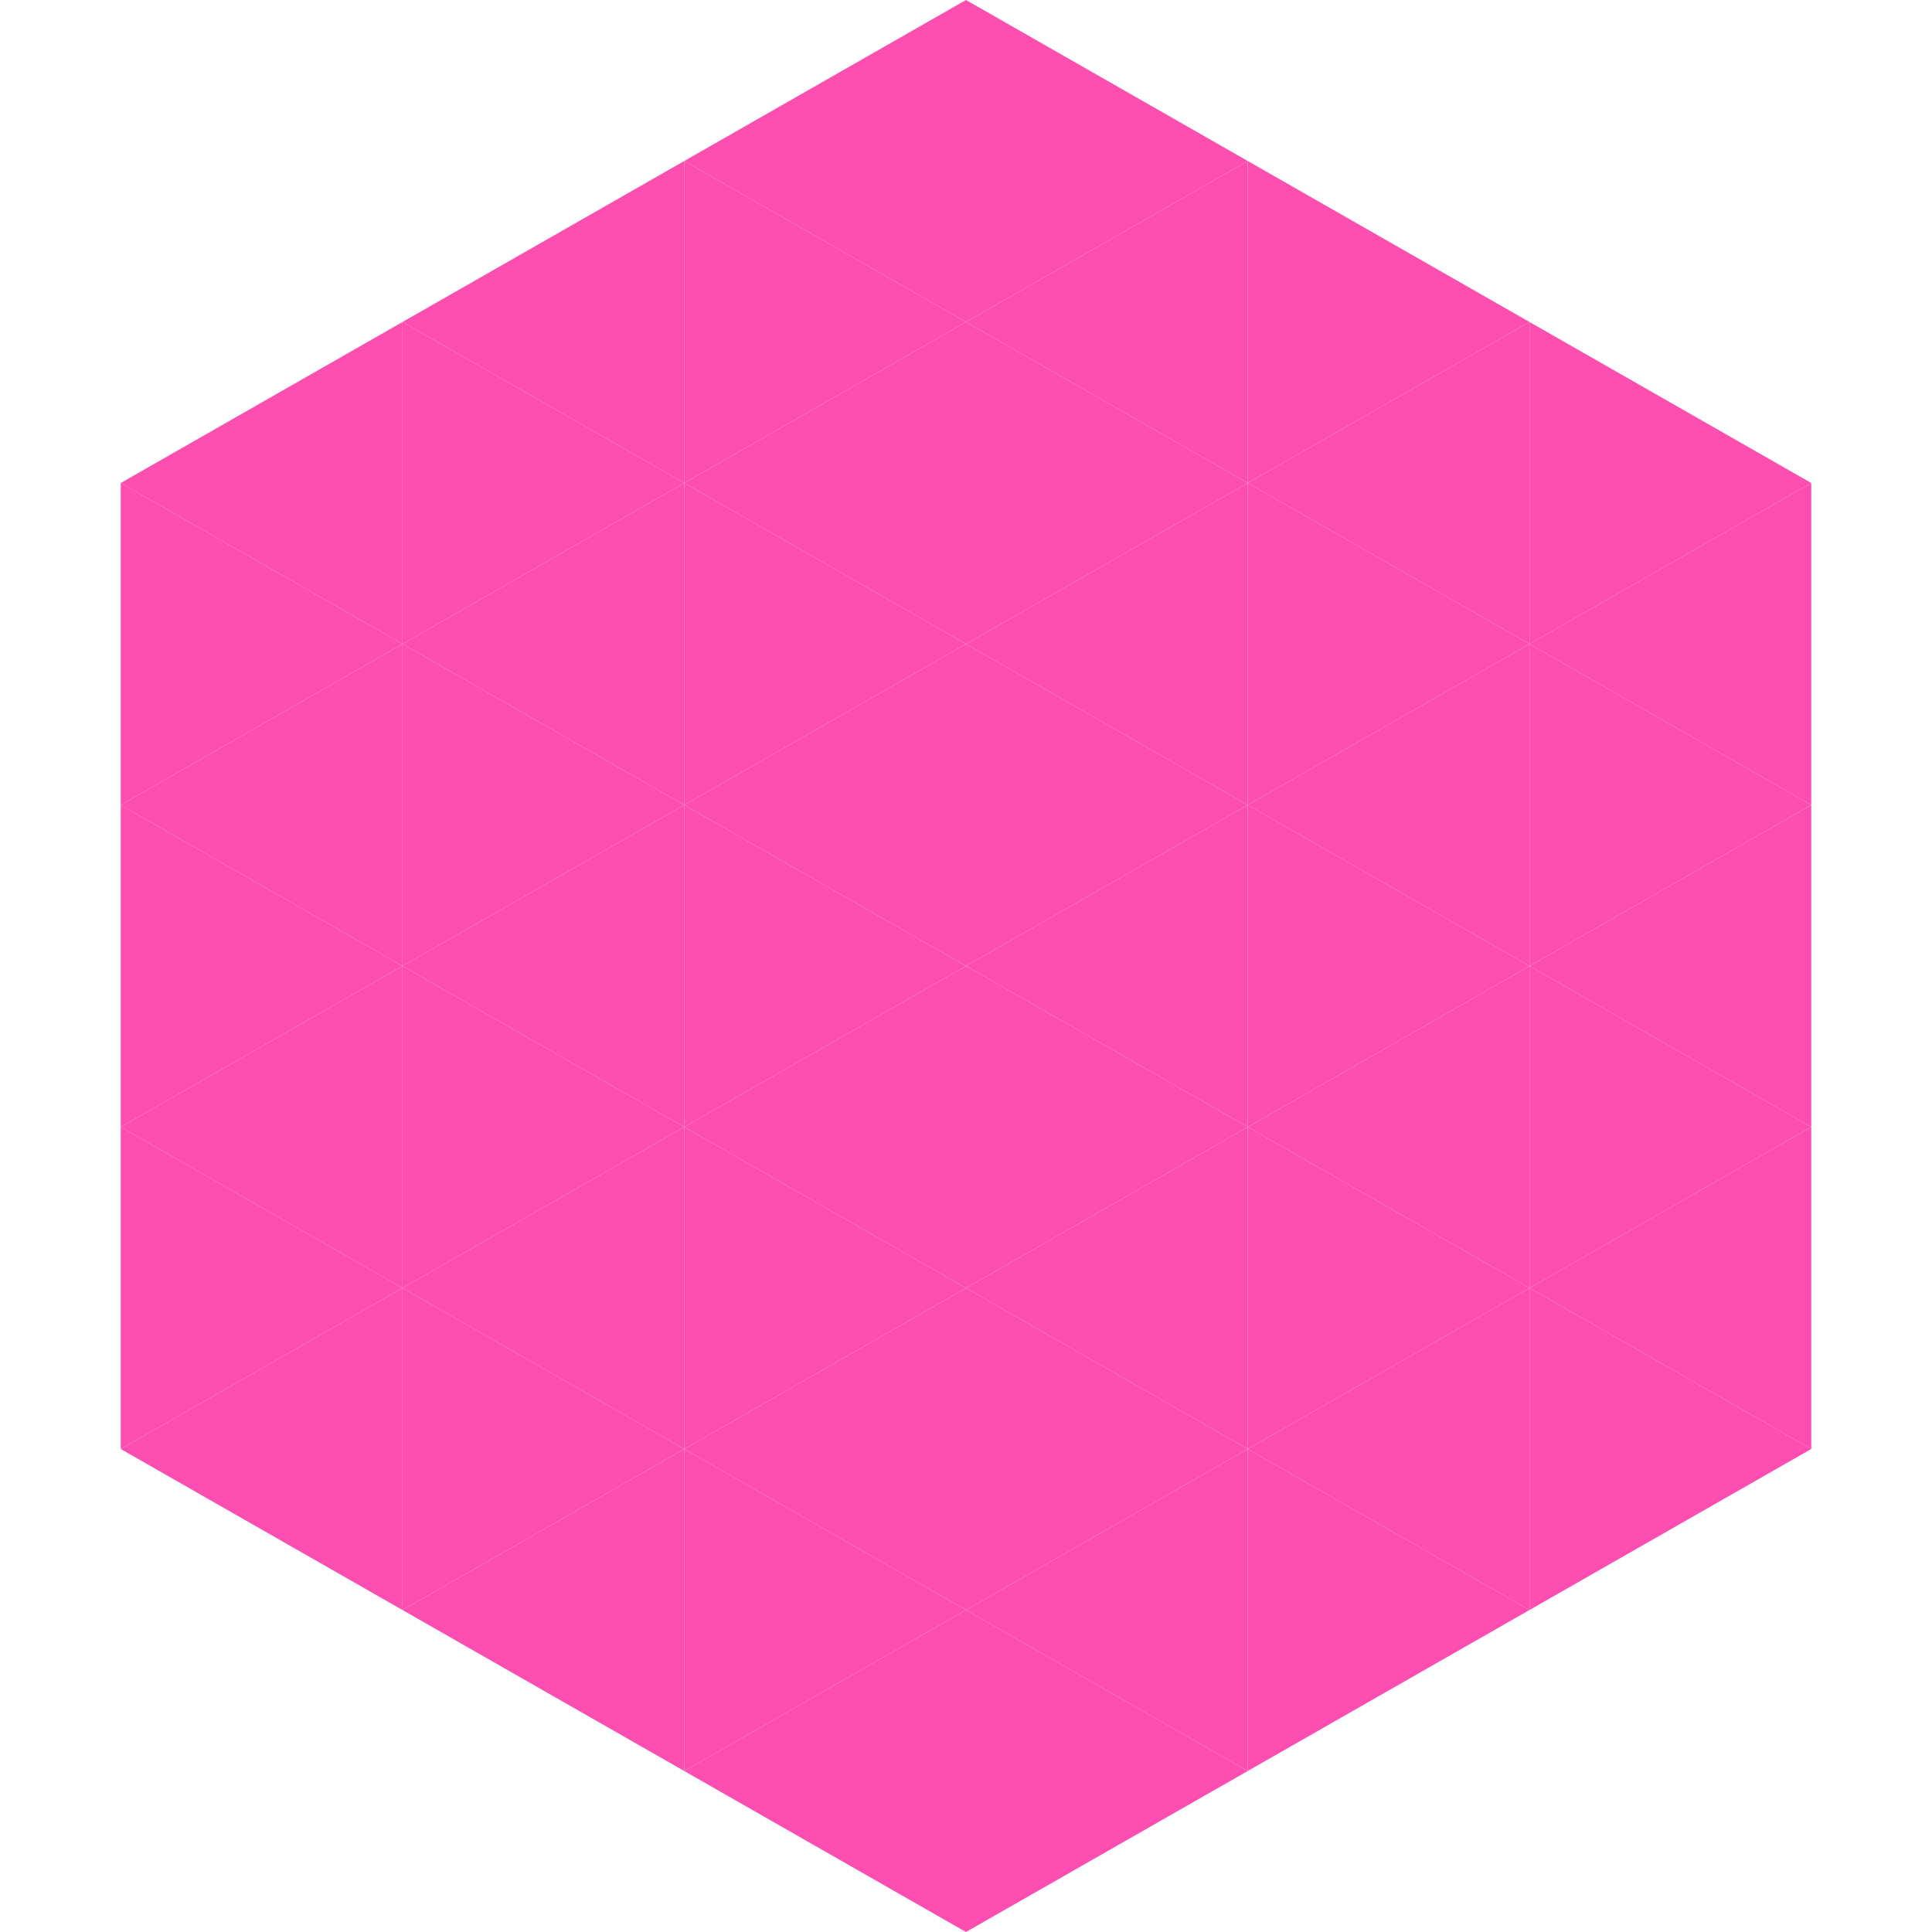
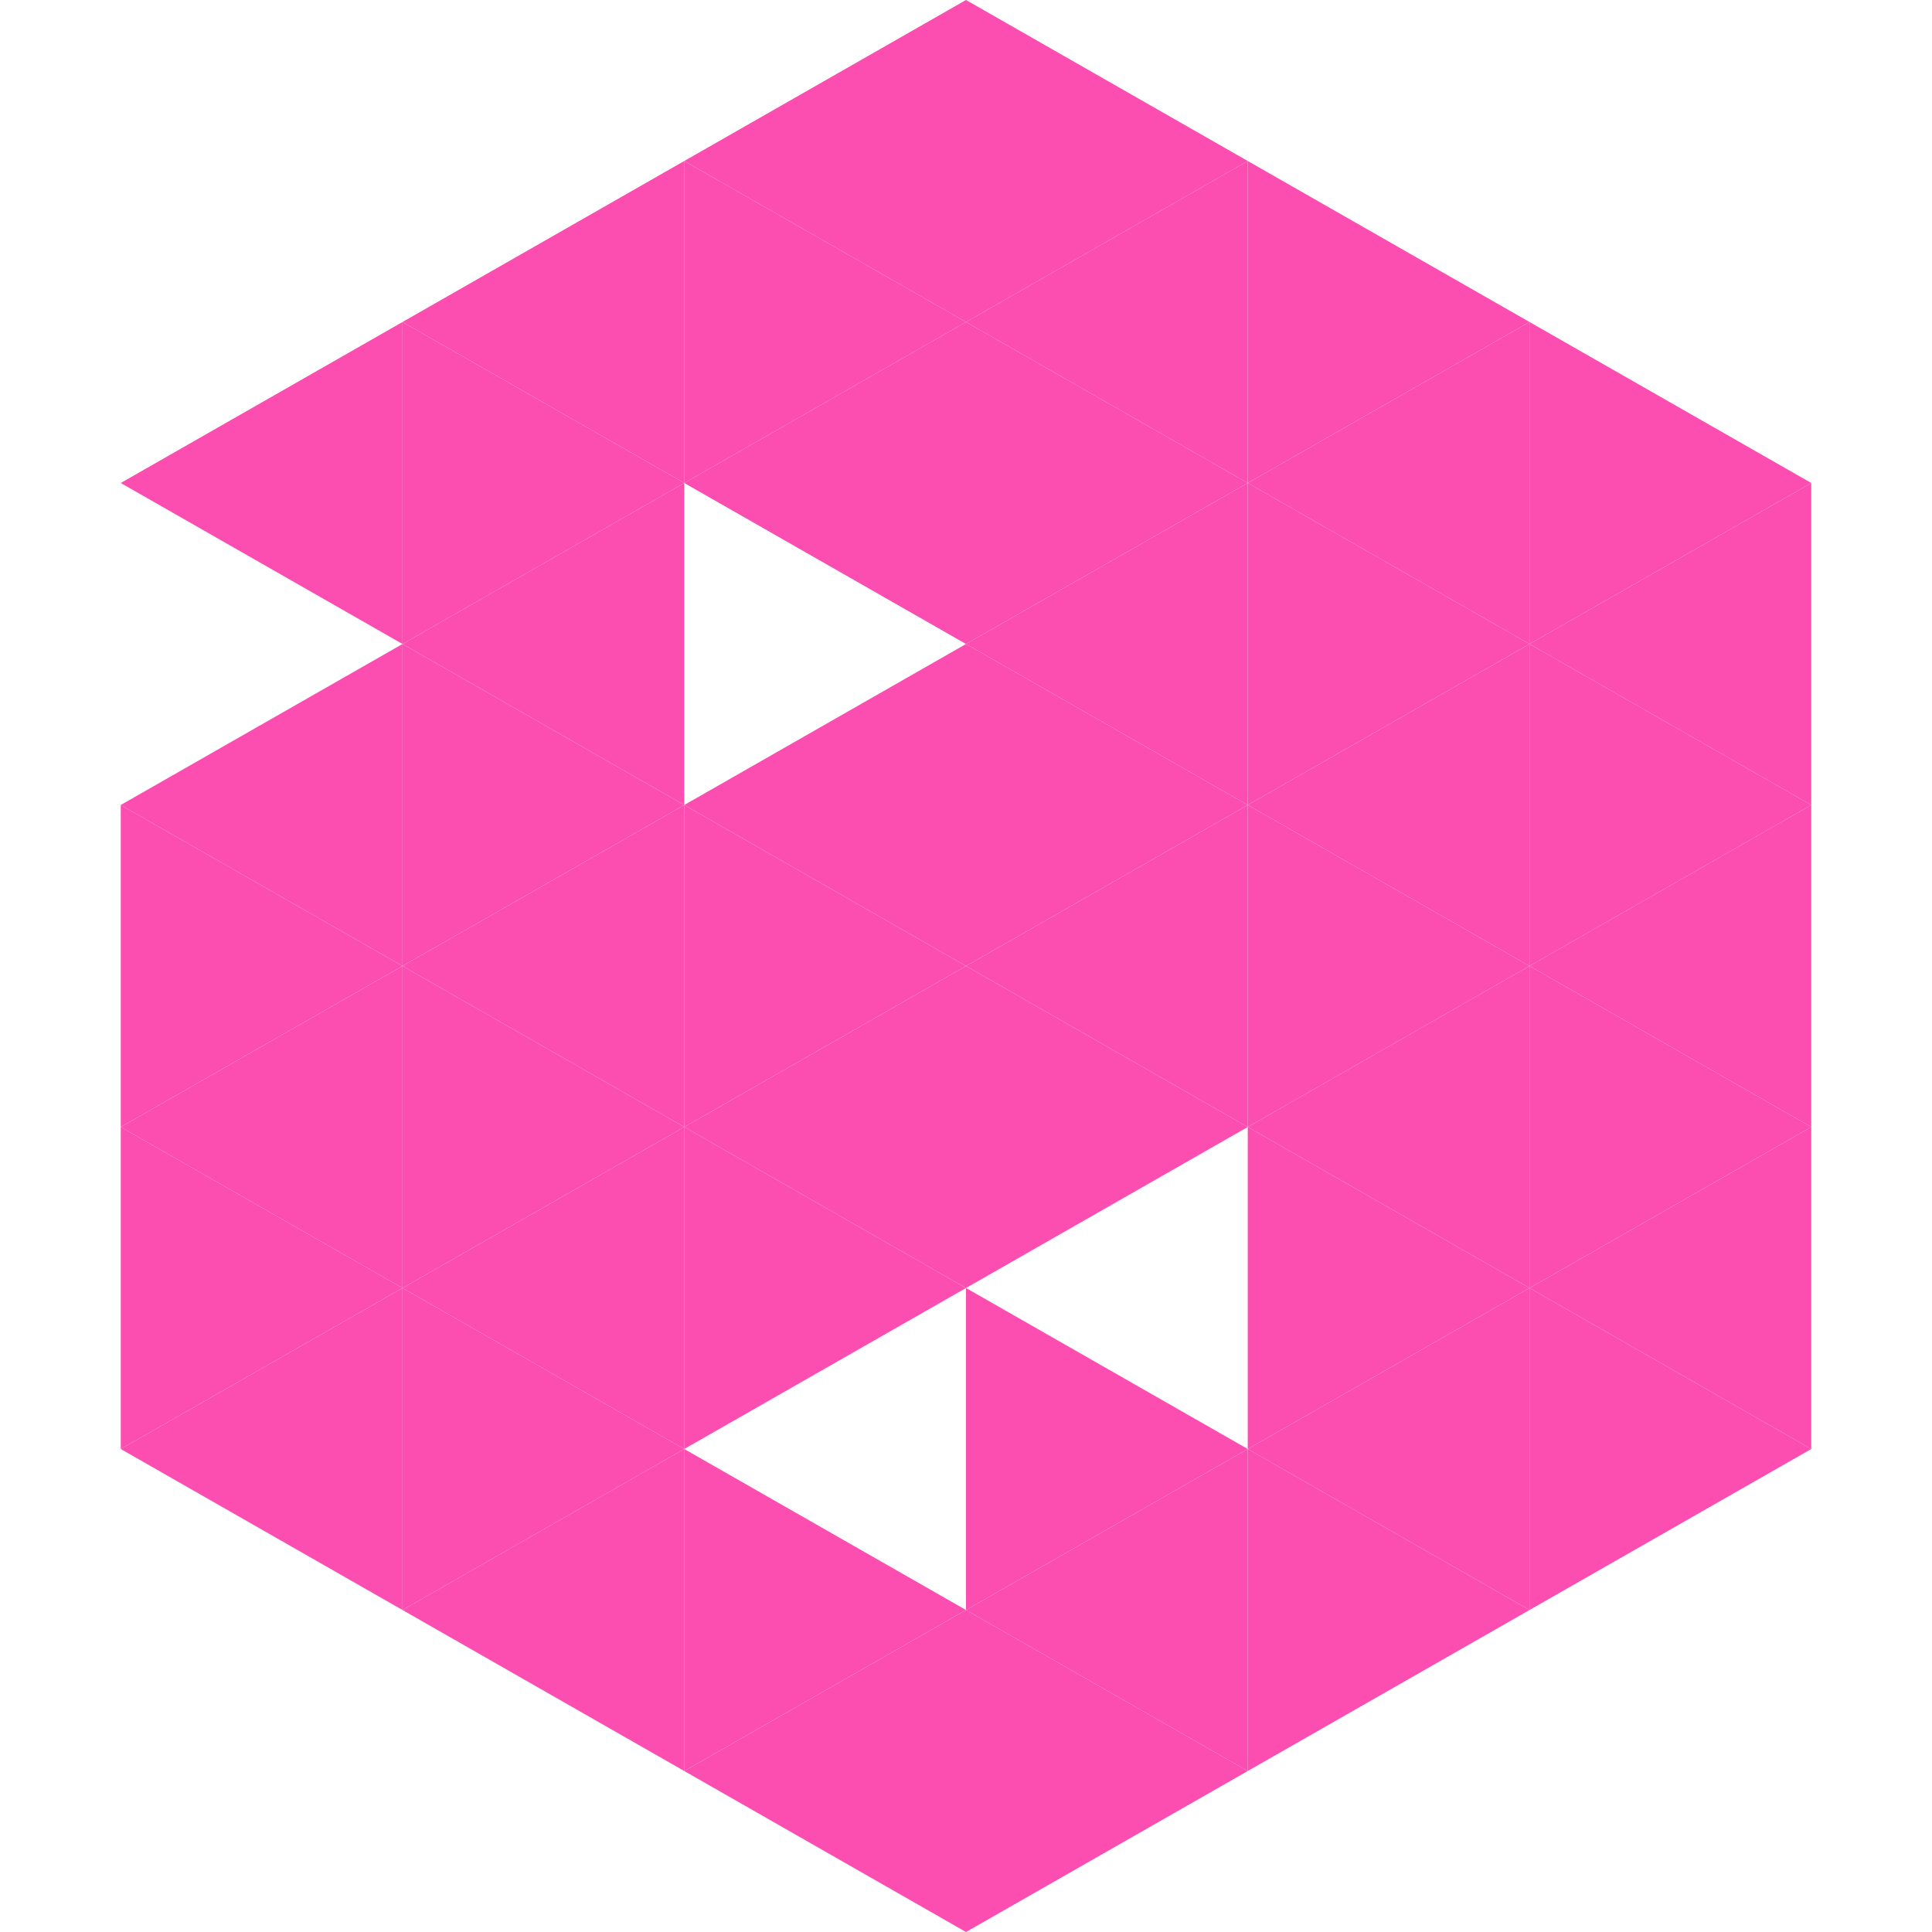
<svg xmlns="http://www.w3.org/2000/svg" width="240" height="240">
  <polygon points="50,40 15,60 50,80" style="fill:rgb(252,78,177)" />
  <polygon points="190,40 225,60 190,80" style="fill:rgb(252,78,177)" />
-   <polygon points="15,60 50,80 15,100" style="fill:rgb(252,78,177)" />
  <polygon points="225,60 190,80 225,100" style="fill:rgb(252,78,177)" />
  <polygon points="50,80 15,100 50,120" style="fill:rgb(252,78,177)" />
  <polygon points="190,80 225,100 190,120" style="fill:rgb(252,78,177)" />
  <polygon points="15,100 50,120 15,140" style="fill:rgb(252,78,177)" />
  <polygon points="225,100 190,120 225,140" style="fill:rgb(252,78,177)" />
  <polygon points="50,120 15,140 50,160" style="fill:rgb(252,78,177)" />
  <polygon points="190,120 225,140 190,160" style="fill:rgb(252,78,177)" />
  <polygon points="15,140 50,160 15,180" style="fill:rgb(252,78,177)" />
  <polygon points="225,140 190,160 225,180" style="fill:rgb(252,78,177)" />
  <polygon points="50,160 15,180 50,200" style="fill:rgb(252,78,177)" />
  <polygon points="190,160 225,180 190,200" style="fill:rgb(252,78,177)" />
  <polygon points="15,180 50,200 15,220" style="fill:rgb(255,255,255); fill-opacity:0" />
  <polygon points="225,180 190,200 225,220" style="fill:rgb(255,255,255); fill-opacity:0" />
-   <polygon points="50,0 85,20 50,40" style="fill:rgb(255,255,255); fill-opacity:0" />
  <polygon points="190,0 155,20 190,40" style="fill:rgb(255,255,255); fill-opacity:0" />
  <polygon points="85,20 50,40 85,60" style="fill:rgb(252,78,177)" />
  <polygon points="155,20 190,40 155,60" style="fill:rgb(252,78,177)" />
  <polygon points="50,40 85,60 50,80" style="fill:rgb(252,78,177)" />
  <polygon points="190,40 155,60 190,80" style="fill:rgb(252,78,177)" />
  <polygon points="85,60 50,80 85,100" style="fill:rgb(252,78,177)" />
  <polygon points="155,60 190,80 155,100" style="fill:rgb(252,78,177)" />
  <polygon points="50,80 85,100 50,120" style="fill:rgb(252,78,177)" />
  <polygon points="190,80 155,100 190,120" style="fill:rgb(252,78,177)" />
  <polygon points="85,100 50,120 85,140" style="fill:rgb(252,78,177)" />
  <polygon points="155,100 190,120 155,140" style="fill:rgb(252,78,177)" />
  <polygon points="50,120 85,140 50,160" style="fill:rgb(252,78,177)" />
  <polygon points="190,120 155,140 190,160" style="fill:rgb(252,78,177)" />
  <polygon points="85,140 50,160 85,180" style="fill:rgb(252,78,177)" />
  <polygon points="155,140 190,160 155,180" style="fill:rgb(252,78,177)" />
  <polygon points="50,160 85,180 50,200" style="fill:rgb(252,78,177)" />
  <polygon points="190,160 155,180 190,200" style="fill:rgb(252,78,177)" />
  <polygon points="85,180 50,200 85,220" style="fill:rgb(252,78,177)" />
  <polygon points="155,180 190,200 155,220" style="fill:rgb(252,78,177)" />
  <polygon points="120,0 85,20 120,40" style="fill:rgb(252,78,177)" />
  <polygon points="120,0 155,20 120,40" style="fill:rgb(252,78,177)" />
  <polygon points="85,20 120,40 85,60" style="fill:rgb(252,78,177)" />
  <polygon points="155,20 120,40 155,60" style="fill:rgb(252,78,177)" />
  <polygon points="120,40 85,60 120,80" style="fill:rgb(252,78,177)" />
  <polygon points="120,40 155,60 120,80" style="fill:rgb(252,78,177)" />
-   <polygon points="85,60 120,80 85,100" style="fill:rgb(252,78,177)" />
  <polygon points="155,60 120,80 155,100" style="fill:rgb(252,78,177)" />
  <polygon points="120,80 85,100 120,120" style="fill:rgb(252,78,177)" />
  <polygon points="120,80 155,100 120,120" style="fill:rgb(252,78,177)" />
  <polygon points="85,100 120,120 85,140" style="fill:rgb(252,78,177)" />
  <polygon points="155,100 120,120 155,140" style="fill:rgb(252,78,177)" />
  <polygon points="120,120 85,140 120,160" style="fill:rgb(252,78,177)" />
  <polygon points="120,120 155,140 120,160" style="fill:rgb(252,78,177)" />
  <polygon points="85,140 120,160 85,180" style="fill:rgb(252,78,177)" />
-   <polygon points="155,140 120,160 155,180" style="fill:rgb(252,78,177)" />
-   <polygon points="120,160 85,180 120,200" style="fill:rgb(252,78,177)" />
  <polygon points="120,160 155,180 120,200" style="fill:rgb(252,78,177)" />
  <polygon points="85,180 120,200 85,220" style="fill:rgb(252,78,177)" />
  <polygon points="155,180 120,200 155,220" style="fill:rgb(252,78,177)" />
  <polygon points="120,200 85,220 120,240" style="fill:rgb(252,78,177)" />
  <polygon points="120,200 155,220 120,240" style="fill:rgb(252,78,177)" />
  <polygon points="85,220 120,240 85,260" style="fill:rgb(255,255,255); fill-opacity:0" />
  <polygon points="155,220 120,240 155,260" style="fill:rgb(255,255,255); fill-opacity:0" />
</svg>